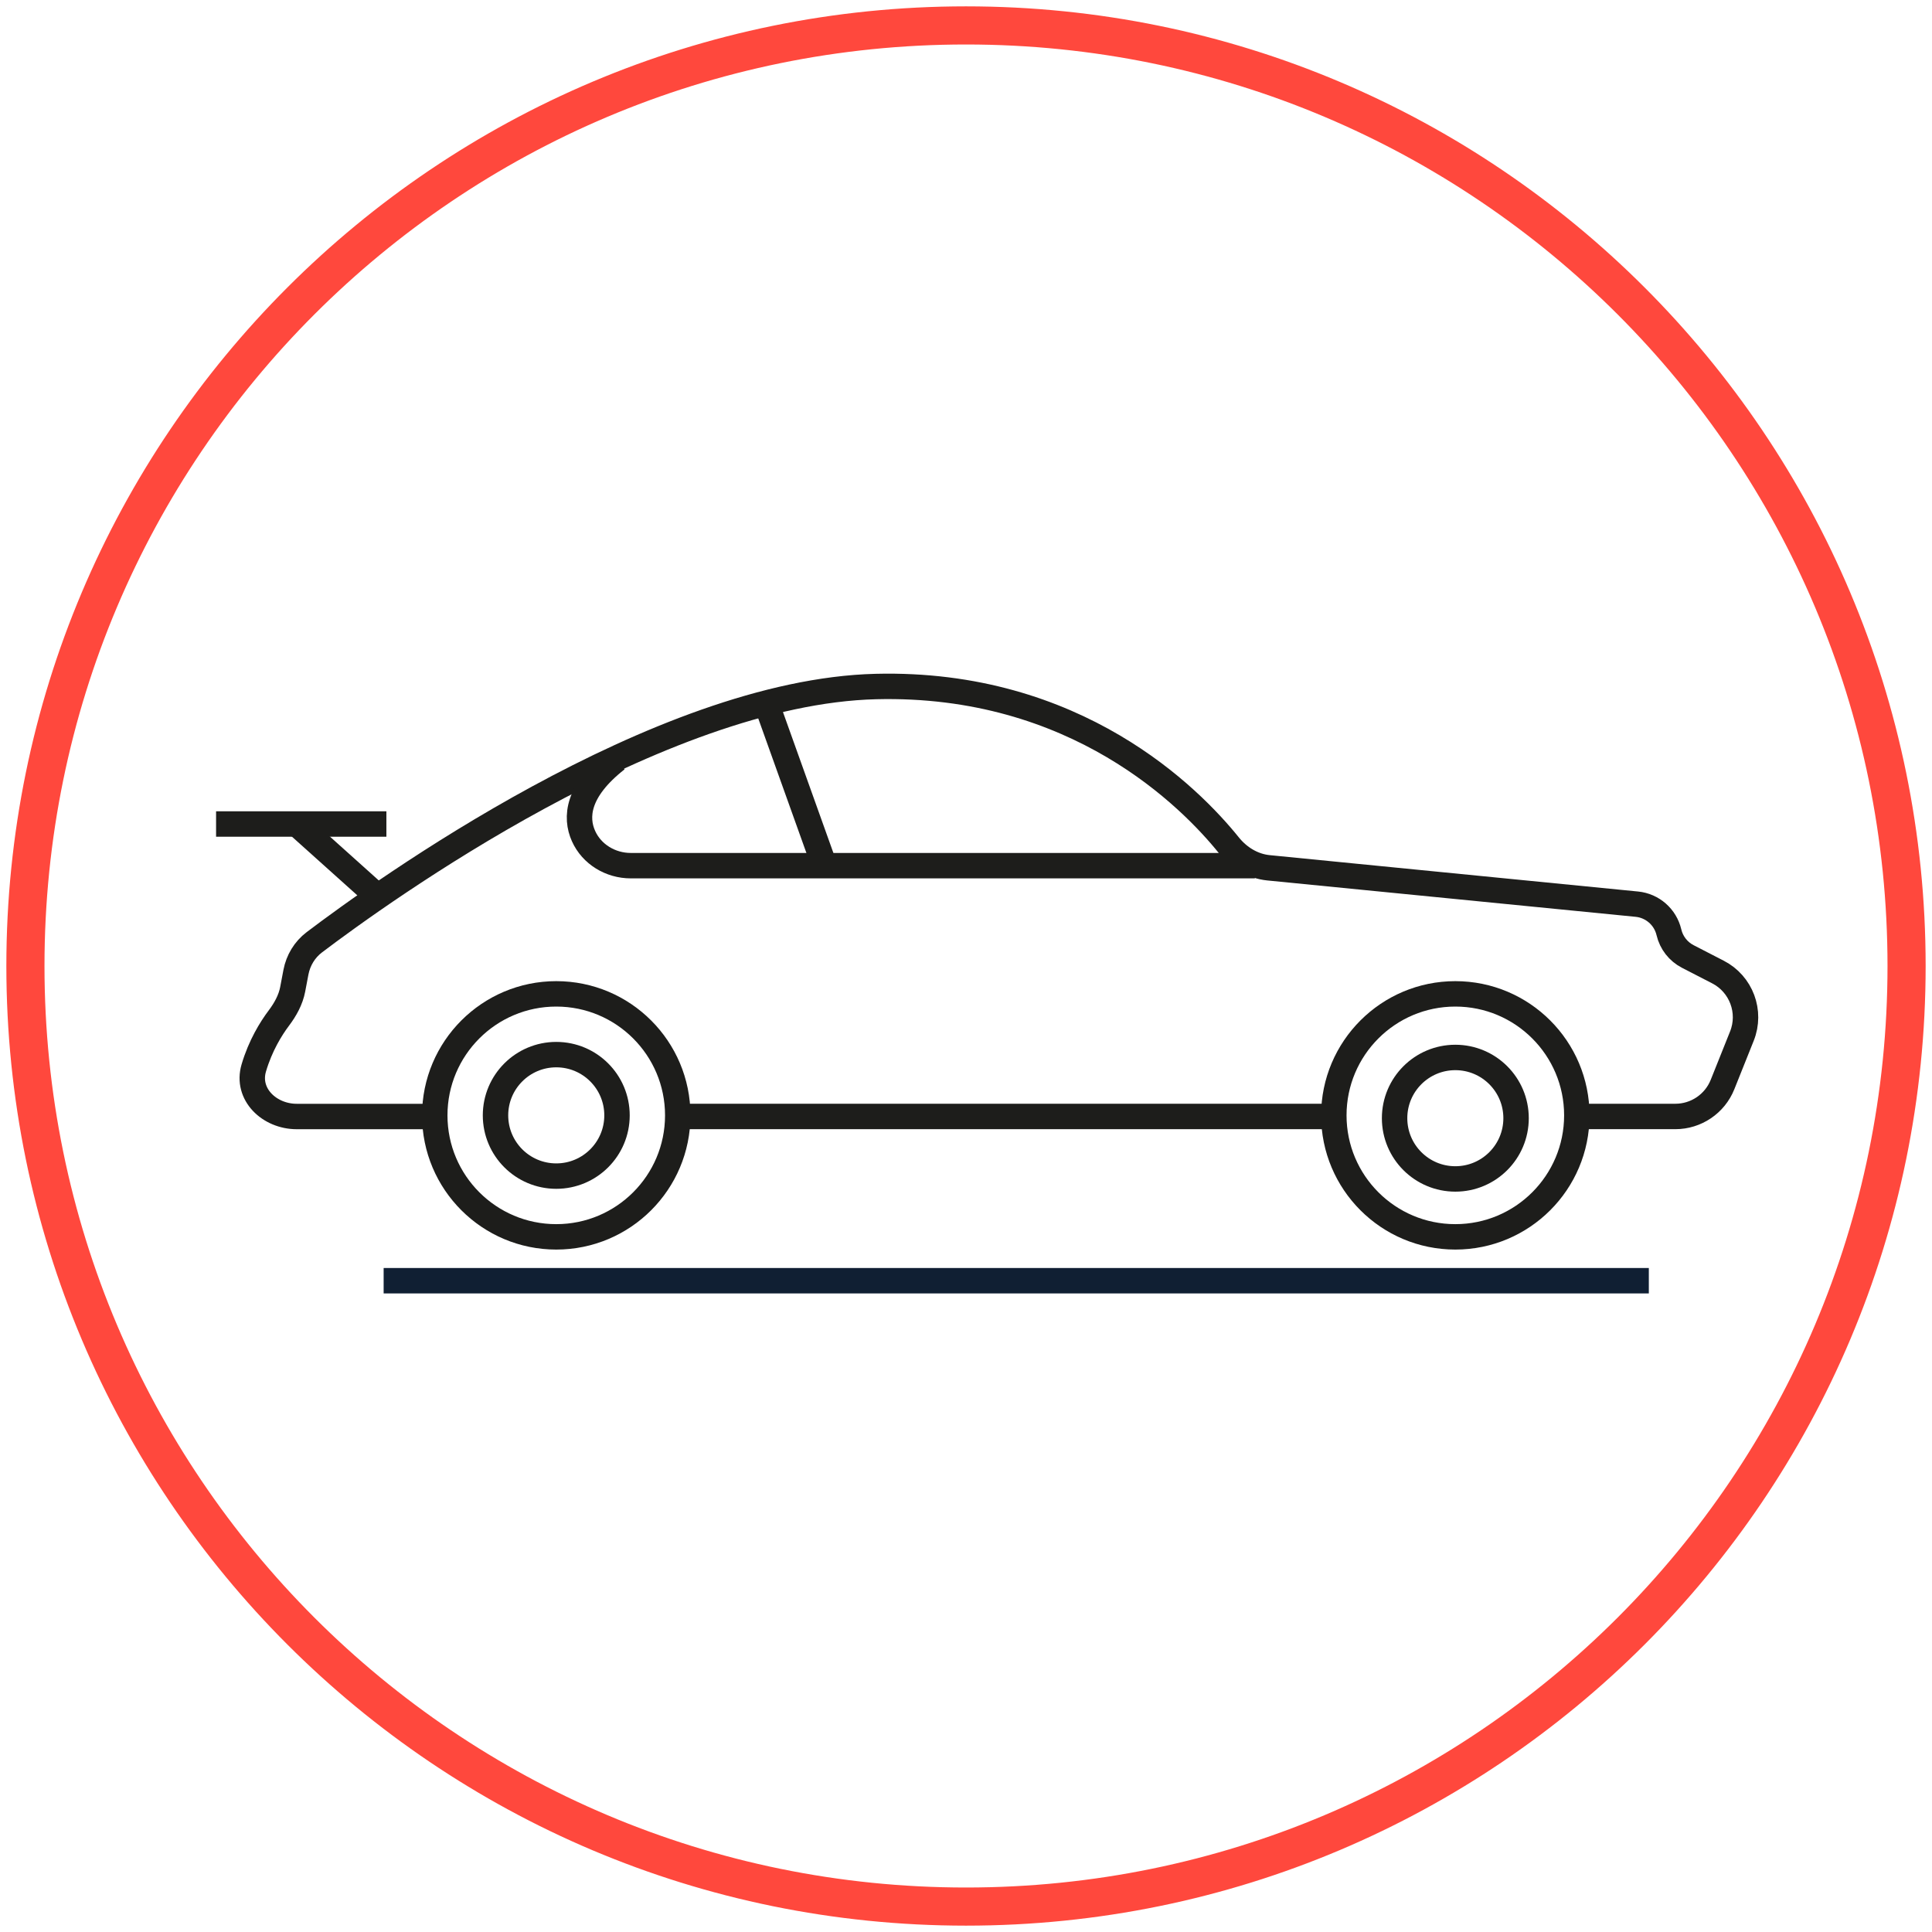
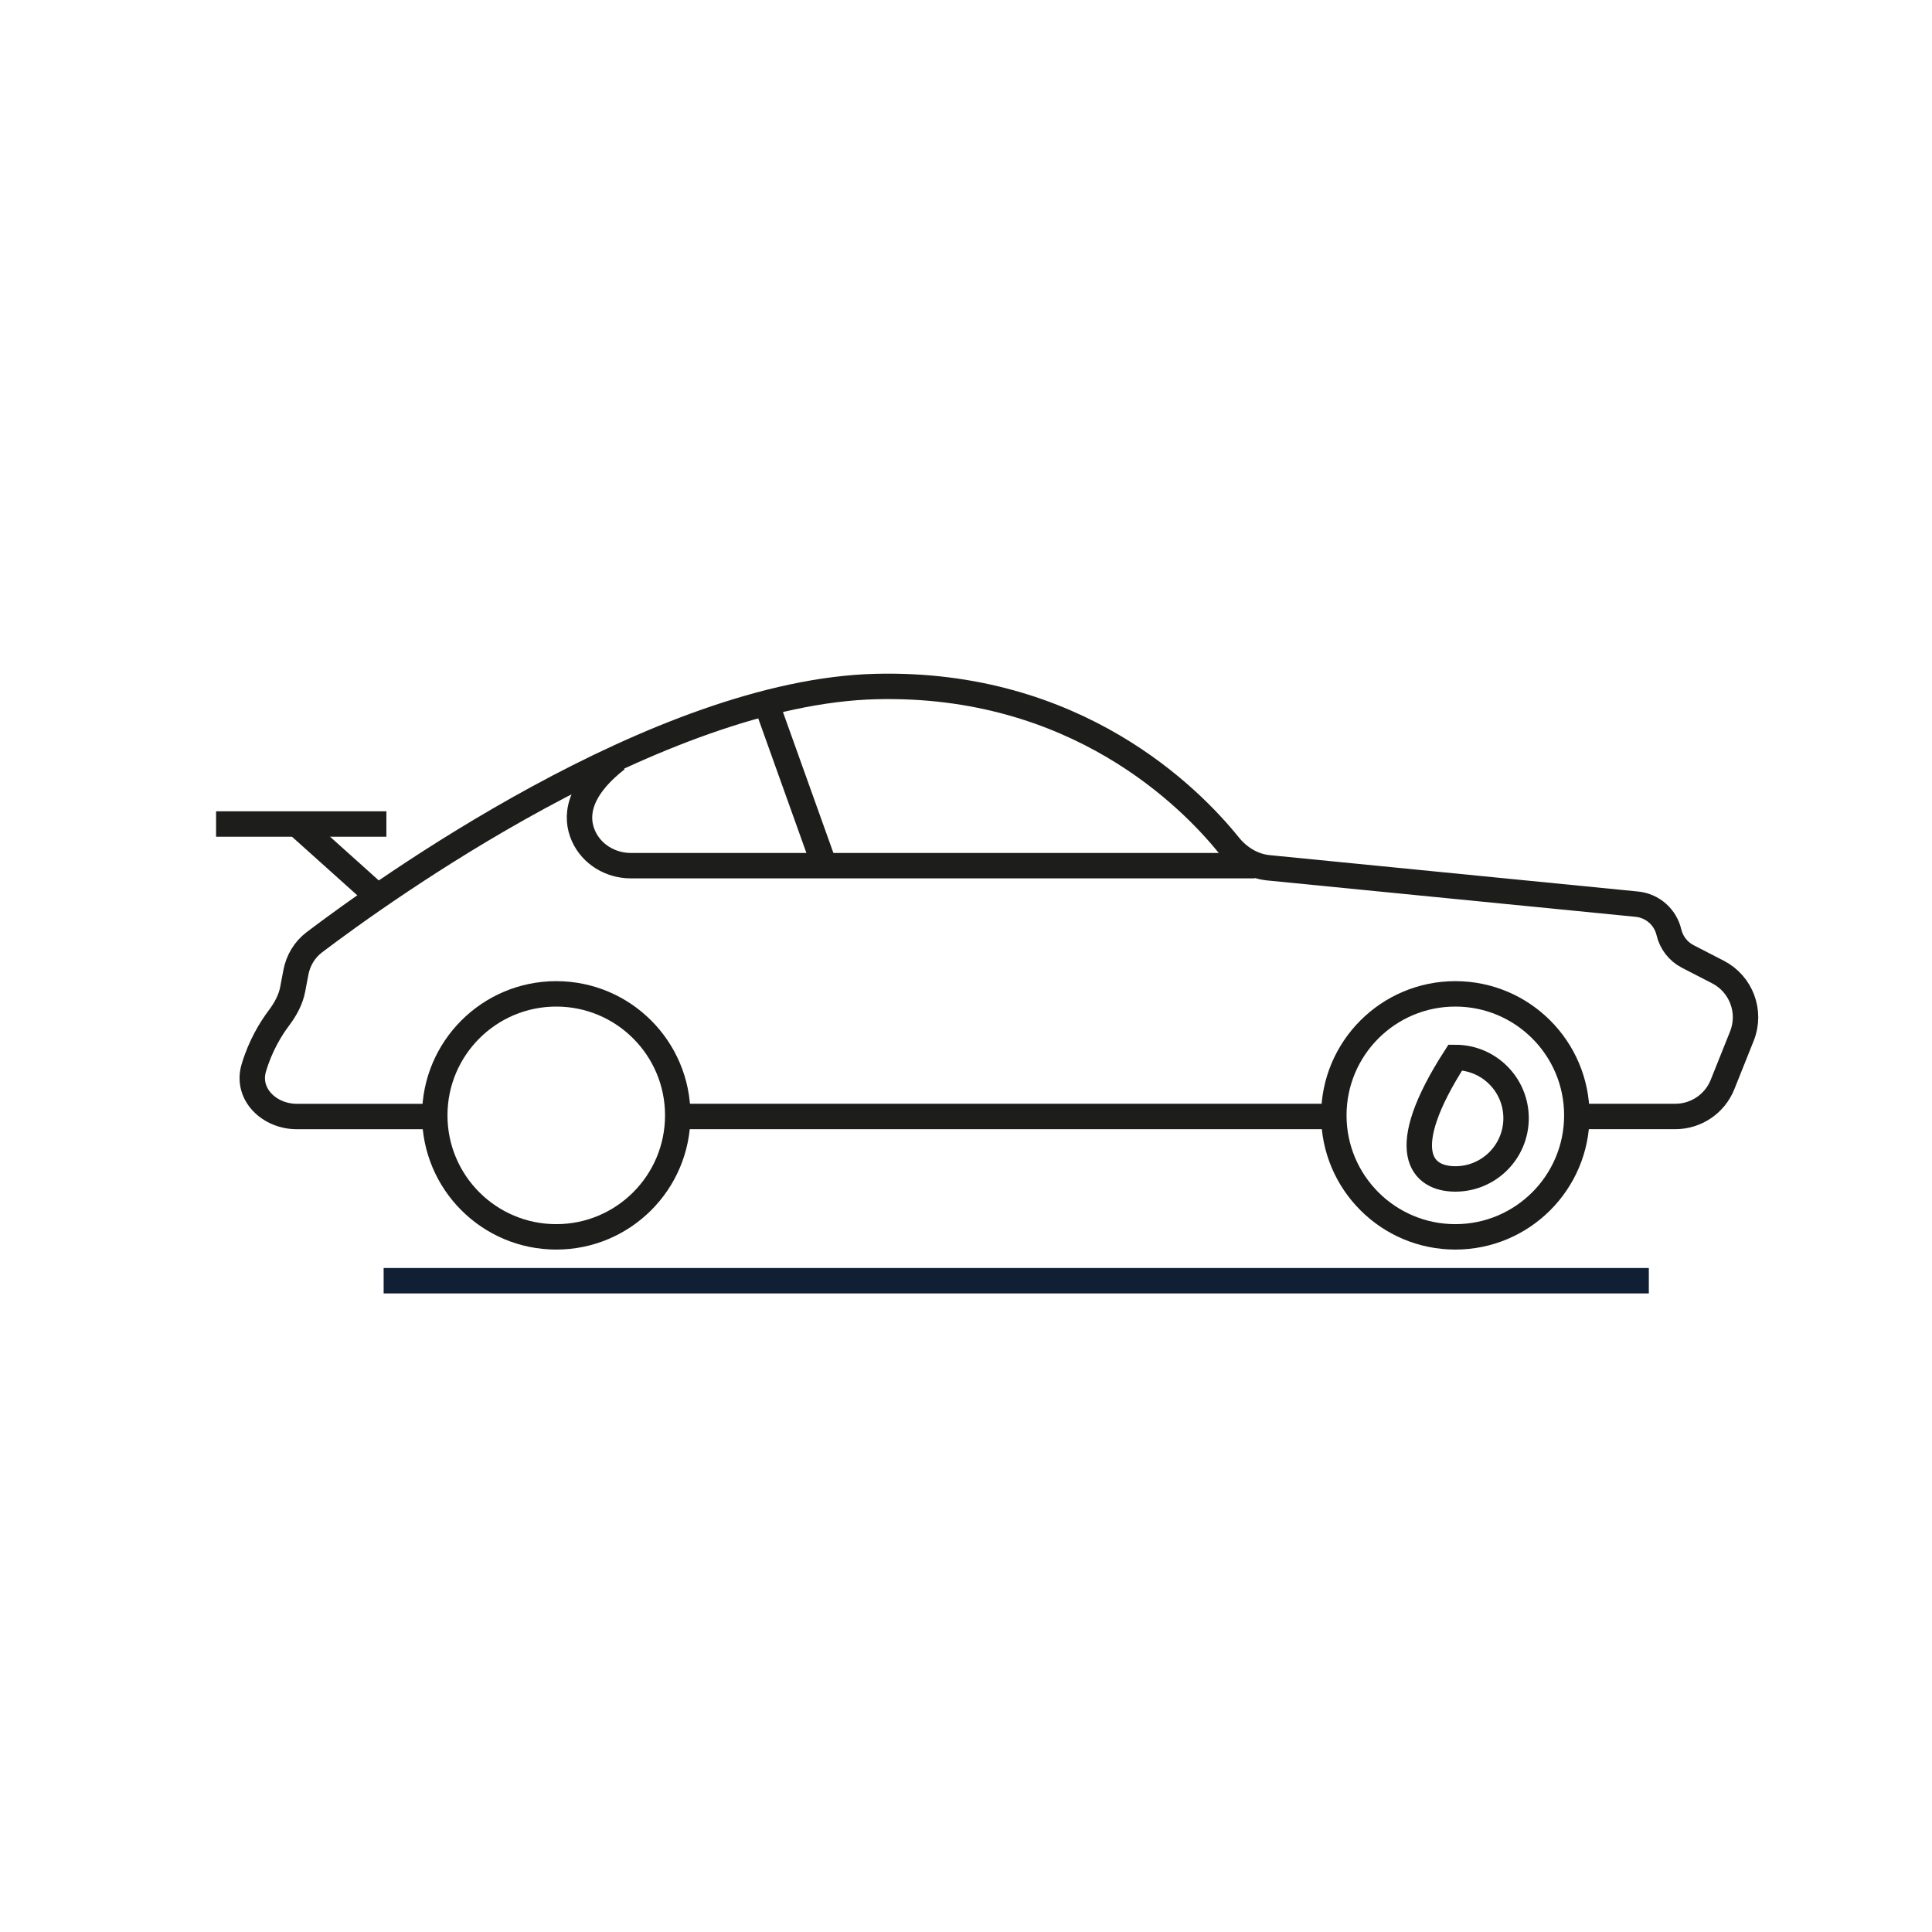
<svg xmlns="http://www.w3.org/2000/svg" width="152" height="152" viewBox="0 0 152 152" fill="none">
  <path d="M30.183 100.76L129.721 100.76" stroke="#101F33" stroke-width="2" />
-   <path d="M76 150C116.869 150 150 116.869 150 76C150 35.131 116.869 2 76 2C35.131 2 2 35.131 2 76C2 116.869 35.131 150 76 150Z" stroke="#FF483D" stroke-width="3" stroke-miterlimit="10" />
  <path d="M43.764 97.31C49.043 97.31 53.322 93.03 53.322 87.751C53.322 82.472 49.043 78.192 43.764 78.192C38.485 78.192 34.205 82.472 34.205 87.751C34.205 93.03 38.485 97.31 43.764 97.31Z" stroke="#1D1D1B" stroke-width="2" stroke-miterlimit="10" />
-   <path d="M43.764 92.53C46.403 92.53 48.543 90.391 48.543 87.751C48.543 85.111 46.403 82.972 43.764 82.972C41.124 82.972 38.984 85.111 38.984 87.751C38.984 90.391 41.124 92.53 43.764 92.53Z" stroke="#1D1D1B" stroke-width="2" stroke-miterlimit="10" />
-   <path d="M114.498 92.753C117.138 92.753 119.277 90.614 119.277 87.974C119.277 85.335 117.138 83.195 114.498 83.195C111.859 83.195 109.719 85.335 109.719 87.974C109.719 90.614 111.859 92.753 114.498 92.753Z" stroke="#1D1D1B" stroke-width="2" stroke-miterlimit="10" />
+   <path d="M114.498 92.753C117.138 92.753 119.277 90.614 119.277 87.974C119.277 85.335 117.138 83.195 114.498 83.195C109.719 90.614 111.859 92.753 114.498 92.753Z" stroke="#1D1D1B" stroke-width="2" stroke-miterlimit="10" />
  <path d="M114.498 97.31C119.777 97.31 124.057 93.03 124.057 87.751C124.057 82.472 119.777 78.192 114.498 78.192C109.219 78.192 104.939 82.472 104.939 87.751C104.939 93.03 109.219 97.31 114.498 97.31Z" stroke="#1D1D1B" stroke-width="2" stroke-miterlimit="10" />
  <path d="M123.73 87.838H131.806C133.442 87.838 134.913 86.843 135.52 85.324L137.043 81.517C137.809 79.602 136.994 77.419 135.161 76.475L132.788 75.252C132.038 74.866 131.494 74.169 131.302 73.347V73.347C131.021 72.145 130.006 71.256 128.778 71.135L99.798 68.274C98.565 68.152 97.462 67.472 96.686 66.508C93.665 62.756 84.67 53.621 68.914 54.012C51.773 54.437 29.968 70.164 24.729 74.134C23.967 74.711 23.461 75.553 23.282 76.491L23.026 77.84C22.868 78.666 22.448 79.418 21.943 80.09C21.317 80.922 20.485 82.262 19.965 84.025C19.357 86.091 21.192 87.841 23.346 87.841H33.686" stroke="#1D1D1B" stroke-width="2" stroke-miterlimit="10" />
  <path d="M52.768 87.838H104.7" stroke="#1D1D1B" stroke-width="2" stroke-miterlimit="10" />
  <path d="M30.054 70.84L23.355 64.829" stroke="#1D1D1B" stroke-width="2" stroke-miterlimit="10" />
  <path d="M17 64.829H30.399" stroke="#1D1D1B" stroke-width="2" stroke-miterlimit="10" />
  <path d="M98.727 68.106H49.624C48.04 68.106 46.553 67.219 45.907 65.774C45.261 64.329 45.374 62.207 48.522 59.74" stroke="#1D1D1B" stroke-width="2" stroke-miterlimit="10" />
  <path d="M60.334 55.451L64.899 68.206" stroke="#1D1D1B" stroke-width="2" stroke-miterlimit="10" />
</svg>